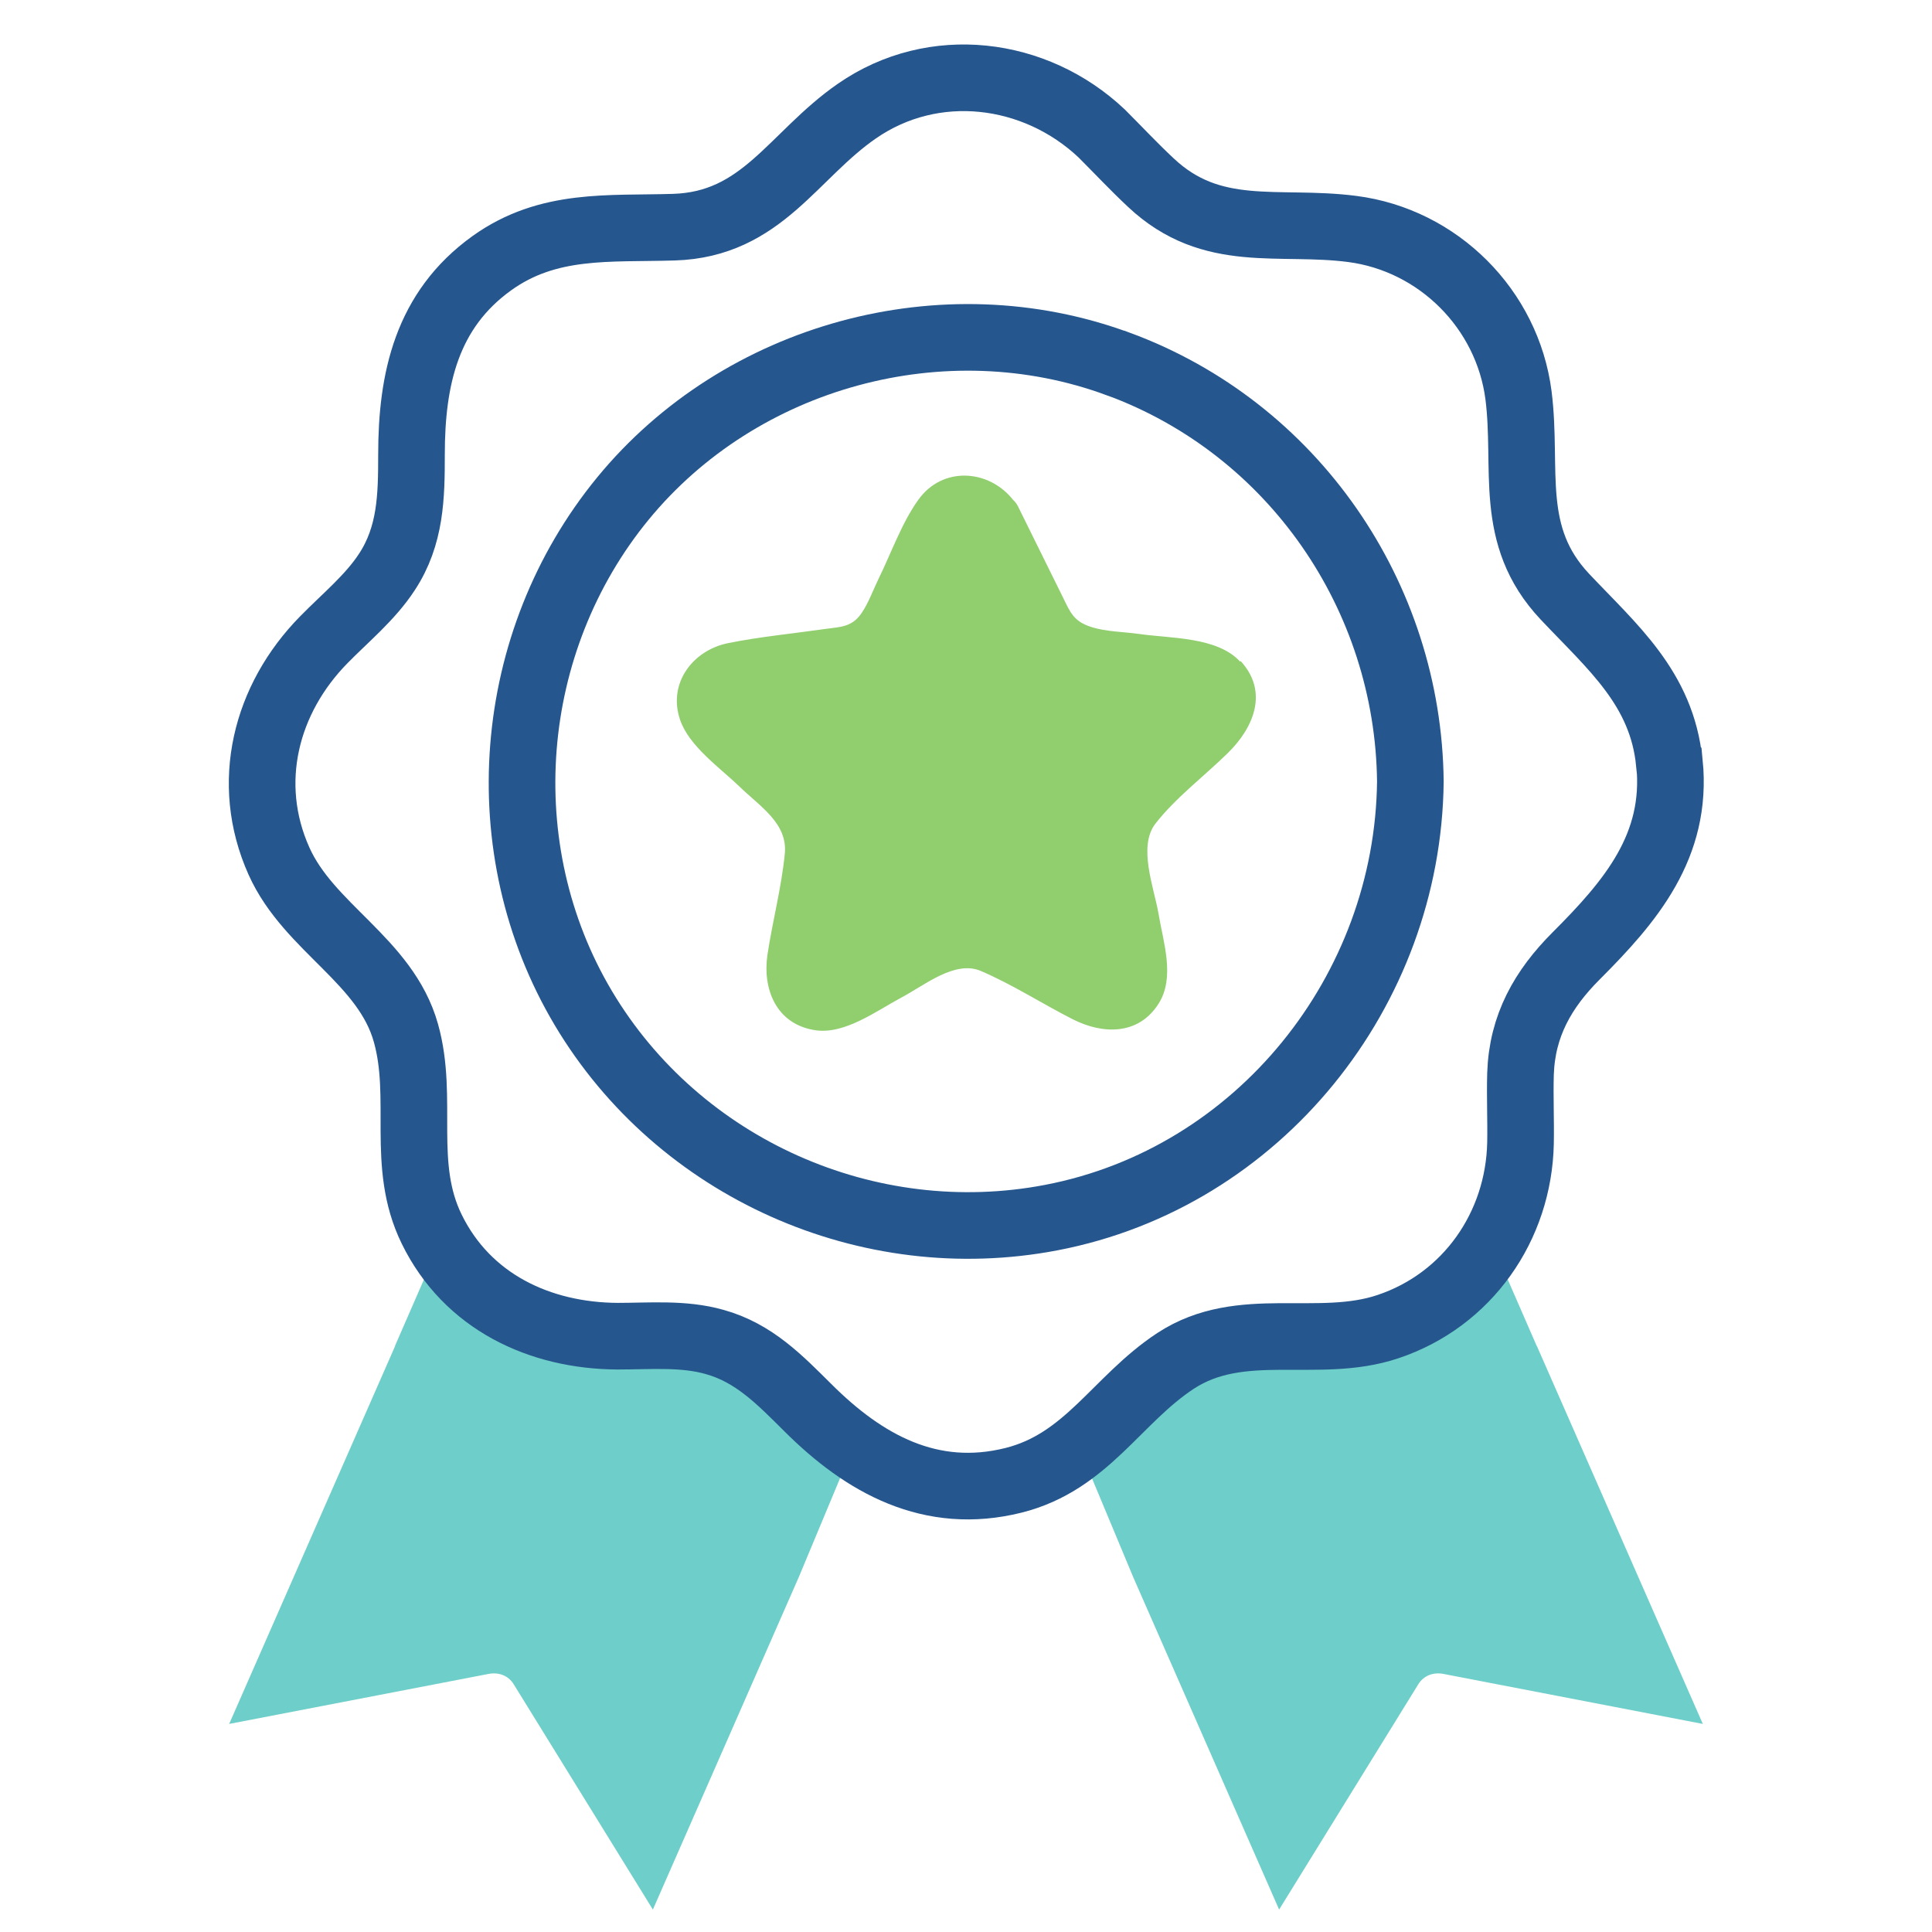
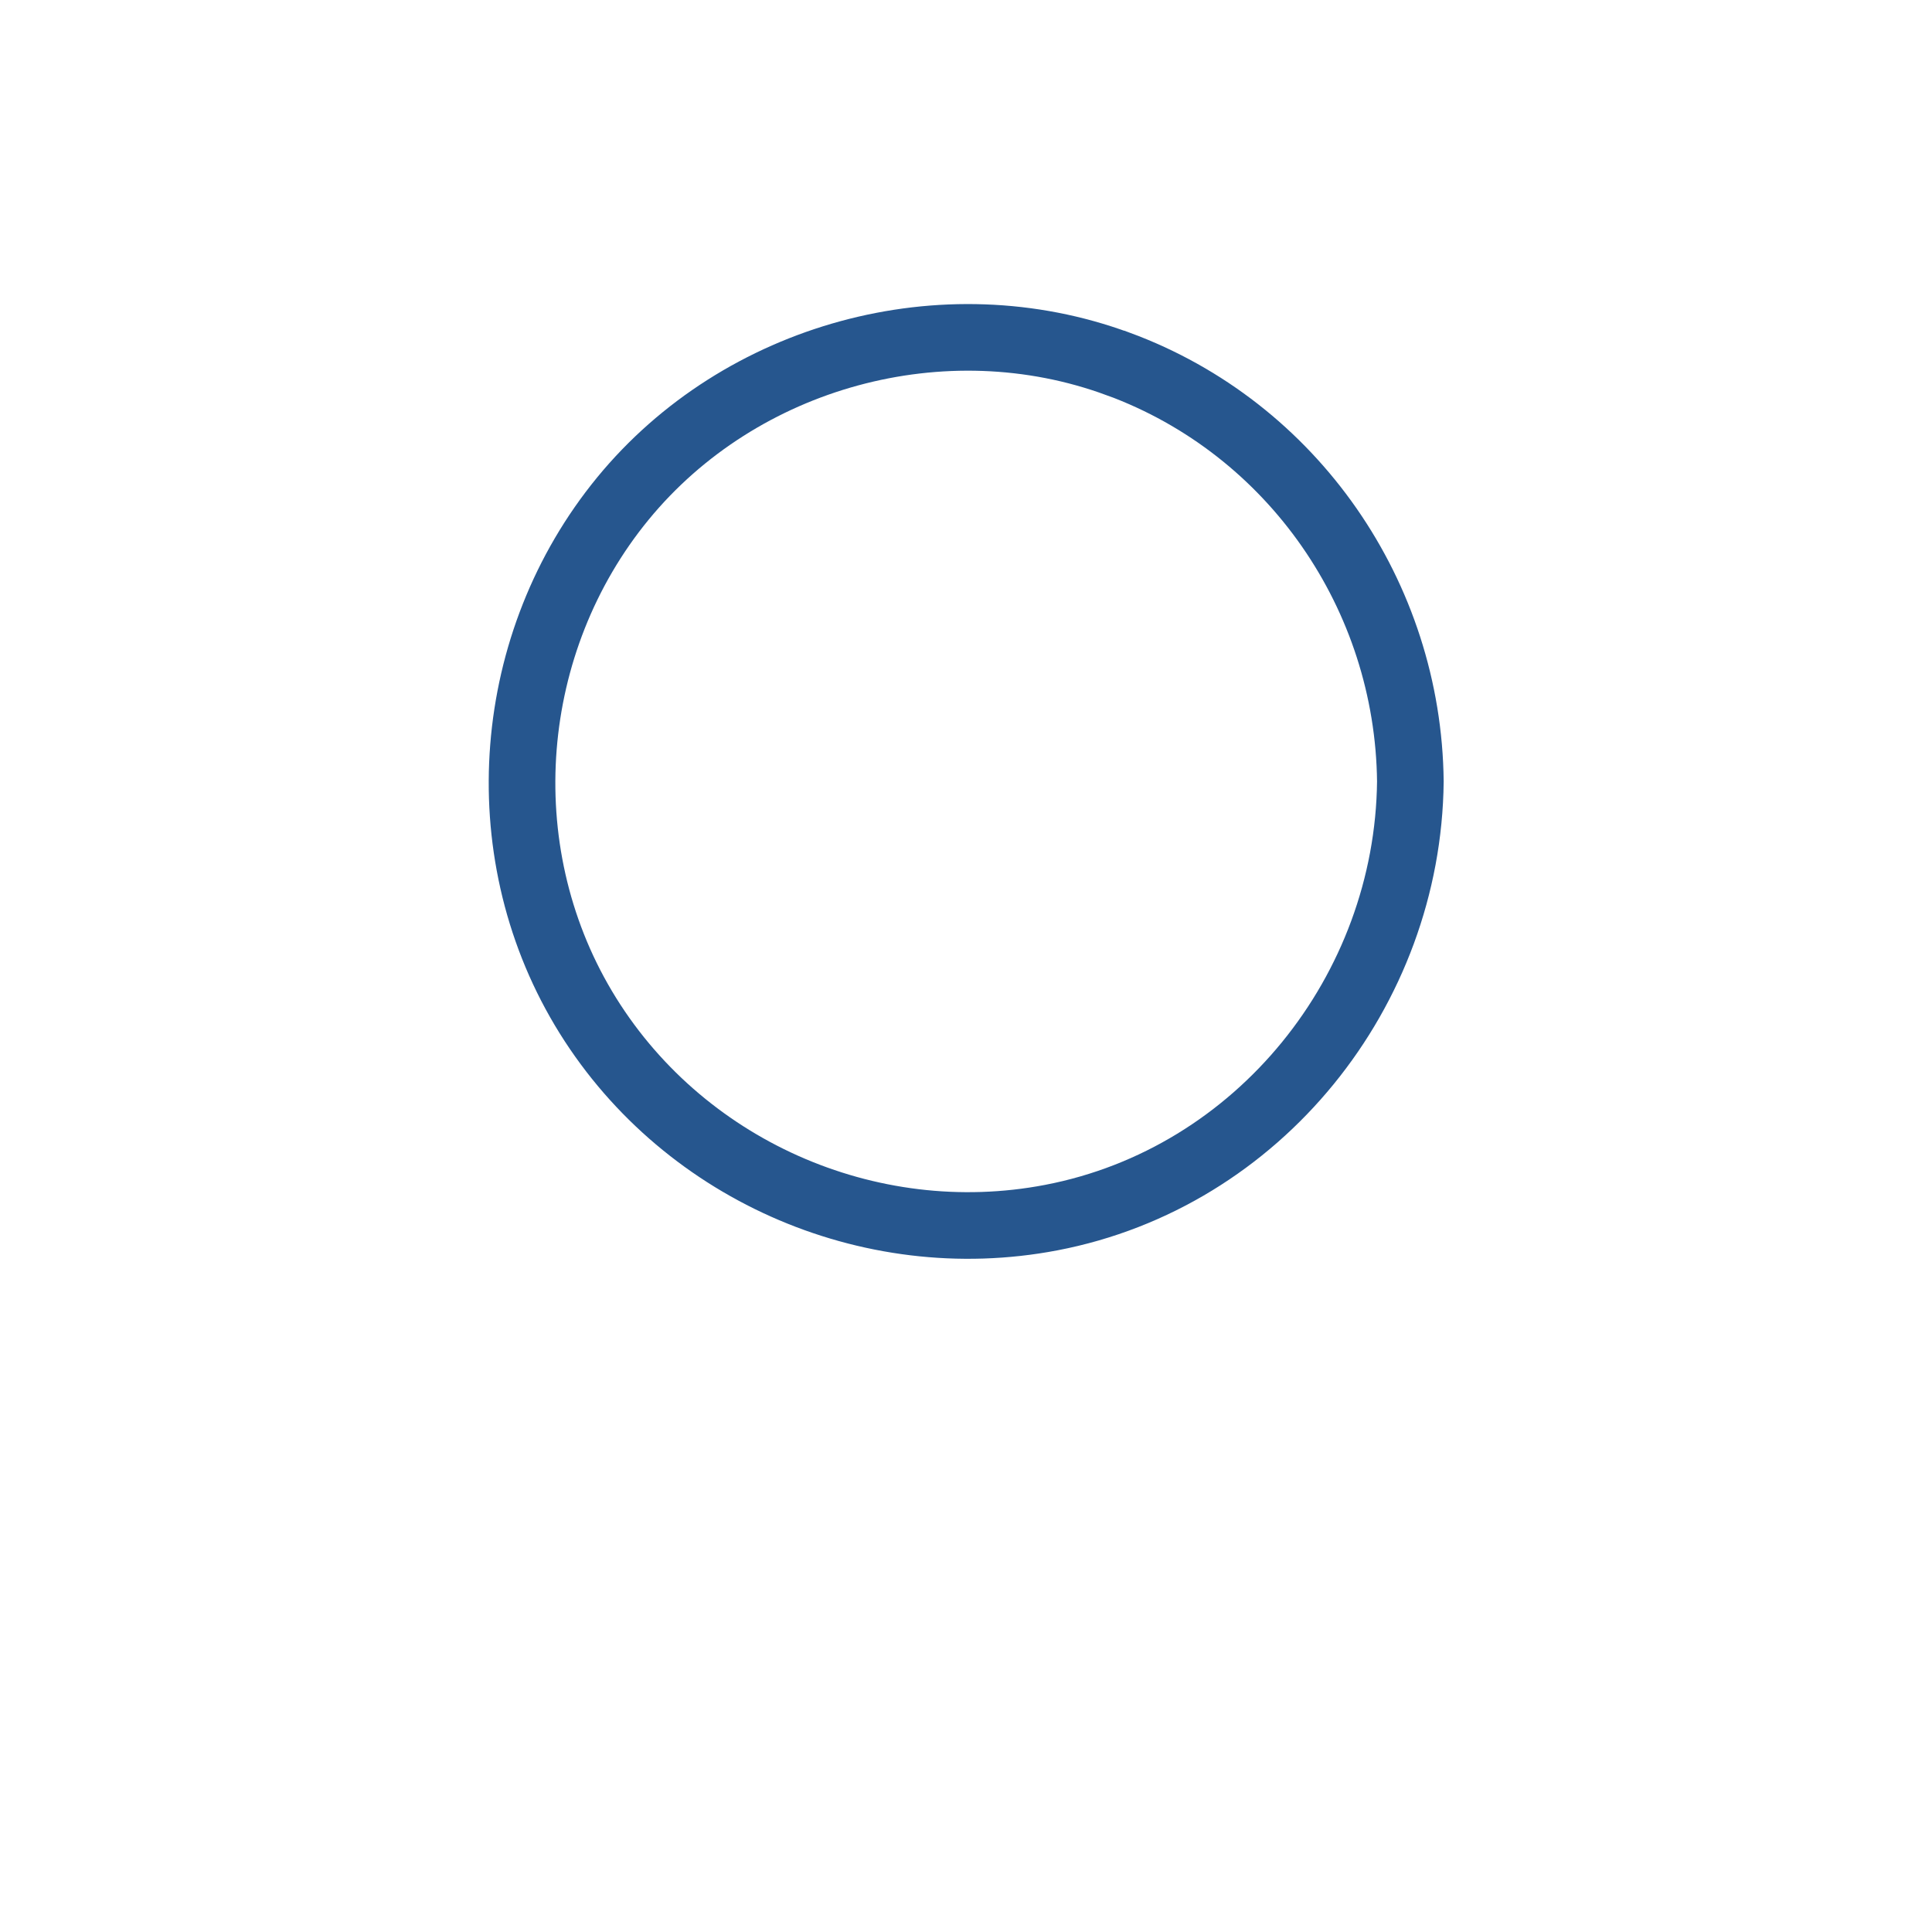
<svg xmlns="http://www.w3.org/2000/svg" width="87" height="87" viewBox="0 0 87 87" fill="none">
-   <path d="M69.21 60.62C71.7 66.29 74.19 71.96 76.68 77.63C72.79 76.88 68.9 76.13 65.01 75.38C64.56 75.29 64.12 75.44 63.87 75.84C61.78 79.22 59.69 82.61 57.6 85.99C55.41 81 51.03 71.02 51.03 71.02L48.71 65.46L52.92 61.26L62.48 59.72L66.75 54.99L69.2 60.61L69.21 60.62Z" fill="#6ECEC9" />
-   <path d="M17.79 60.62C15.3 66.29 12.81 71.96 10.32 77.63C14.21 76.88 18.1 76.13 21.99 75.38C22.44 75.29 22.88 75.44 23.13 75.84C25.22 79.22 27.31 82.61 29.4 85.99C31.59 81 35.97 71.02 35.97 71.02L38.29 65.46L32.17 60.4L23.1 59.47L20.24 54.98L17.79 60.6V60.62Z" fill="#6ECEC9" />
-   <path d="M75.17 34.35C74.84 31 72.61 29.14 70.47 26.87C67.87 24.11 68.8 21.13 68.38 17.8C67.88 13.92 64.77 10.81 60.89 10.31C57.56 9.88 54.58 10.82 51.82 8.22C51.06 7.51 50.35 6.75 49.61 6.01C46.61 3.18 42.04 2.61 38.59 5C35.7 7 34.32 10.11 30.34 10.23C27.42 10.32 24.69 10.03 22.15 11.85C19.21 13.96 18.53 17.07 18.53 20.47C18.53 22.35 18.5 24.12 17.42 25.76C16.67 26.91 15.54 27.83 14.59 28.8C11.96 31.47 10.99 35.26 12.56 38.77C13.91 41.79 17.37 43.26 18.28 46.52C19.11 49.48 18.02 52.45 19.44 55.35C21.04 58.62 24.3 60.15 27.81 60.17C29.25 60.17 30.78 60.03 32.18 60.43C33.95 60.92 35.12 62.14 36.37 63.38C38.92 65.93 41.92 67.59 45.64 66.66C48.95 65.83 50.29 63.02 52.94 61.28C55.89 59.35 59.34 60.8 62.5 59.74C66.09 58.54 68.39 55.22 68.47 51.48C68.49 50.44 68.44 49.4 68.47 48.36C68.54 46.19 69.48 44.54 70.98 43.04C73.43 40.59 75.55 38.1 75.18 34.36L75.17 34.35Z" stroke="#26568E" stroke-width="3" stroke-miterlimit="10" />
  <path d="M50.35 16.39C42.5 13.49 33.35 15.99 28.05 22.45C22.76 28.9 21.99 38.21 26.27 45.4C30.57 52.62 39.1 56.41 47.34 54.83C56.69 53.04 63.41 44.62 63.51 35.19C63.42 26.84 58.23 19.29 50.36 16.39H50.35Z" stroke="#26568E" stroke-width="3" stroke-miterlimit="10" />
-   <path d="M55.84 29.79C54.81 28.67 52.69 28.75 51.31 28.55C50.61 28.45 49.8 28.45 49.13 28.23C48.35 27.98 48.2 27.58 47.88 26.93C47.2 25.55 46.52 24.18 45.84 22.8C45.78 22.68 45.7 22.58 45.62 22.51C44.54 21.14 42.45 20.97 41.35 22.51C40.6 23.56 40.13 24.91 39.56 26.07C39.32 26.56 39.12 27.13 38.81 27.59C38.38 28.24 37.85 28.23 37.18 28.32C35.72 28.53 34.23 28.67 32.79 28.96C31.2 29.28 30.07 30.76 30.62 32.4C31.02 33.6 32.43 34.58 33.3 35.42C34.21 36.31 35.48 37.07 35.34 38.45C35.19 39.97 34.79 41.47 34.56 42.99C34.33 44.55 34.96 46.12 36.7 46.39C38.04 46.6 39.48 45.51 40.61 44.91C41.63 44.37 43 43.23 44.16 43.72C45.59 44.33 46.93 45.2 48.31 45.9C49.65 46.58 51.26 46.63 52.17 45.2C52.93 44.01 52.38 42.42 52.17 41.15C51.97 39.98 51.23 38.12 52.03 37.09C52.93 35.93 54.23 34.95 55.28 33.92C56.44 32.79 57.15 31.17 55.87 29.77L55.84 29.79Z" fill="#91CE6E" />
</svg>